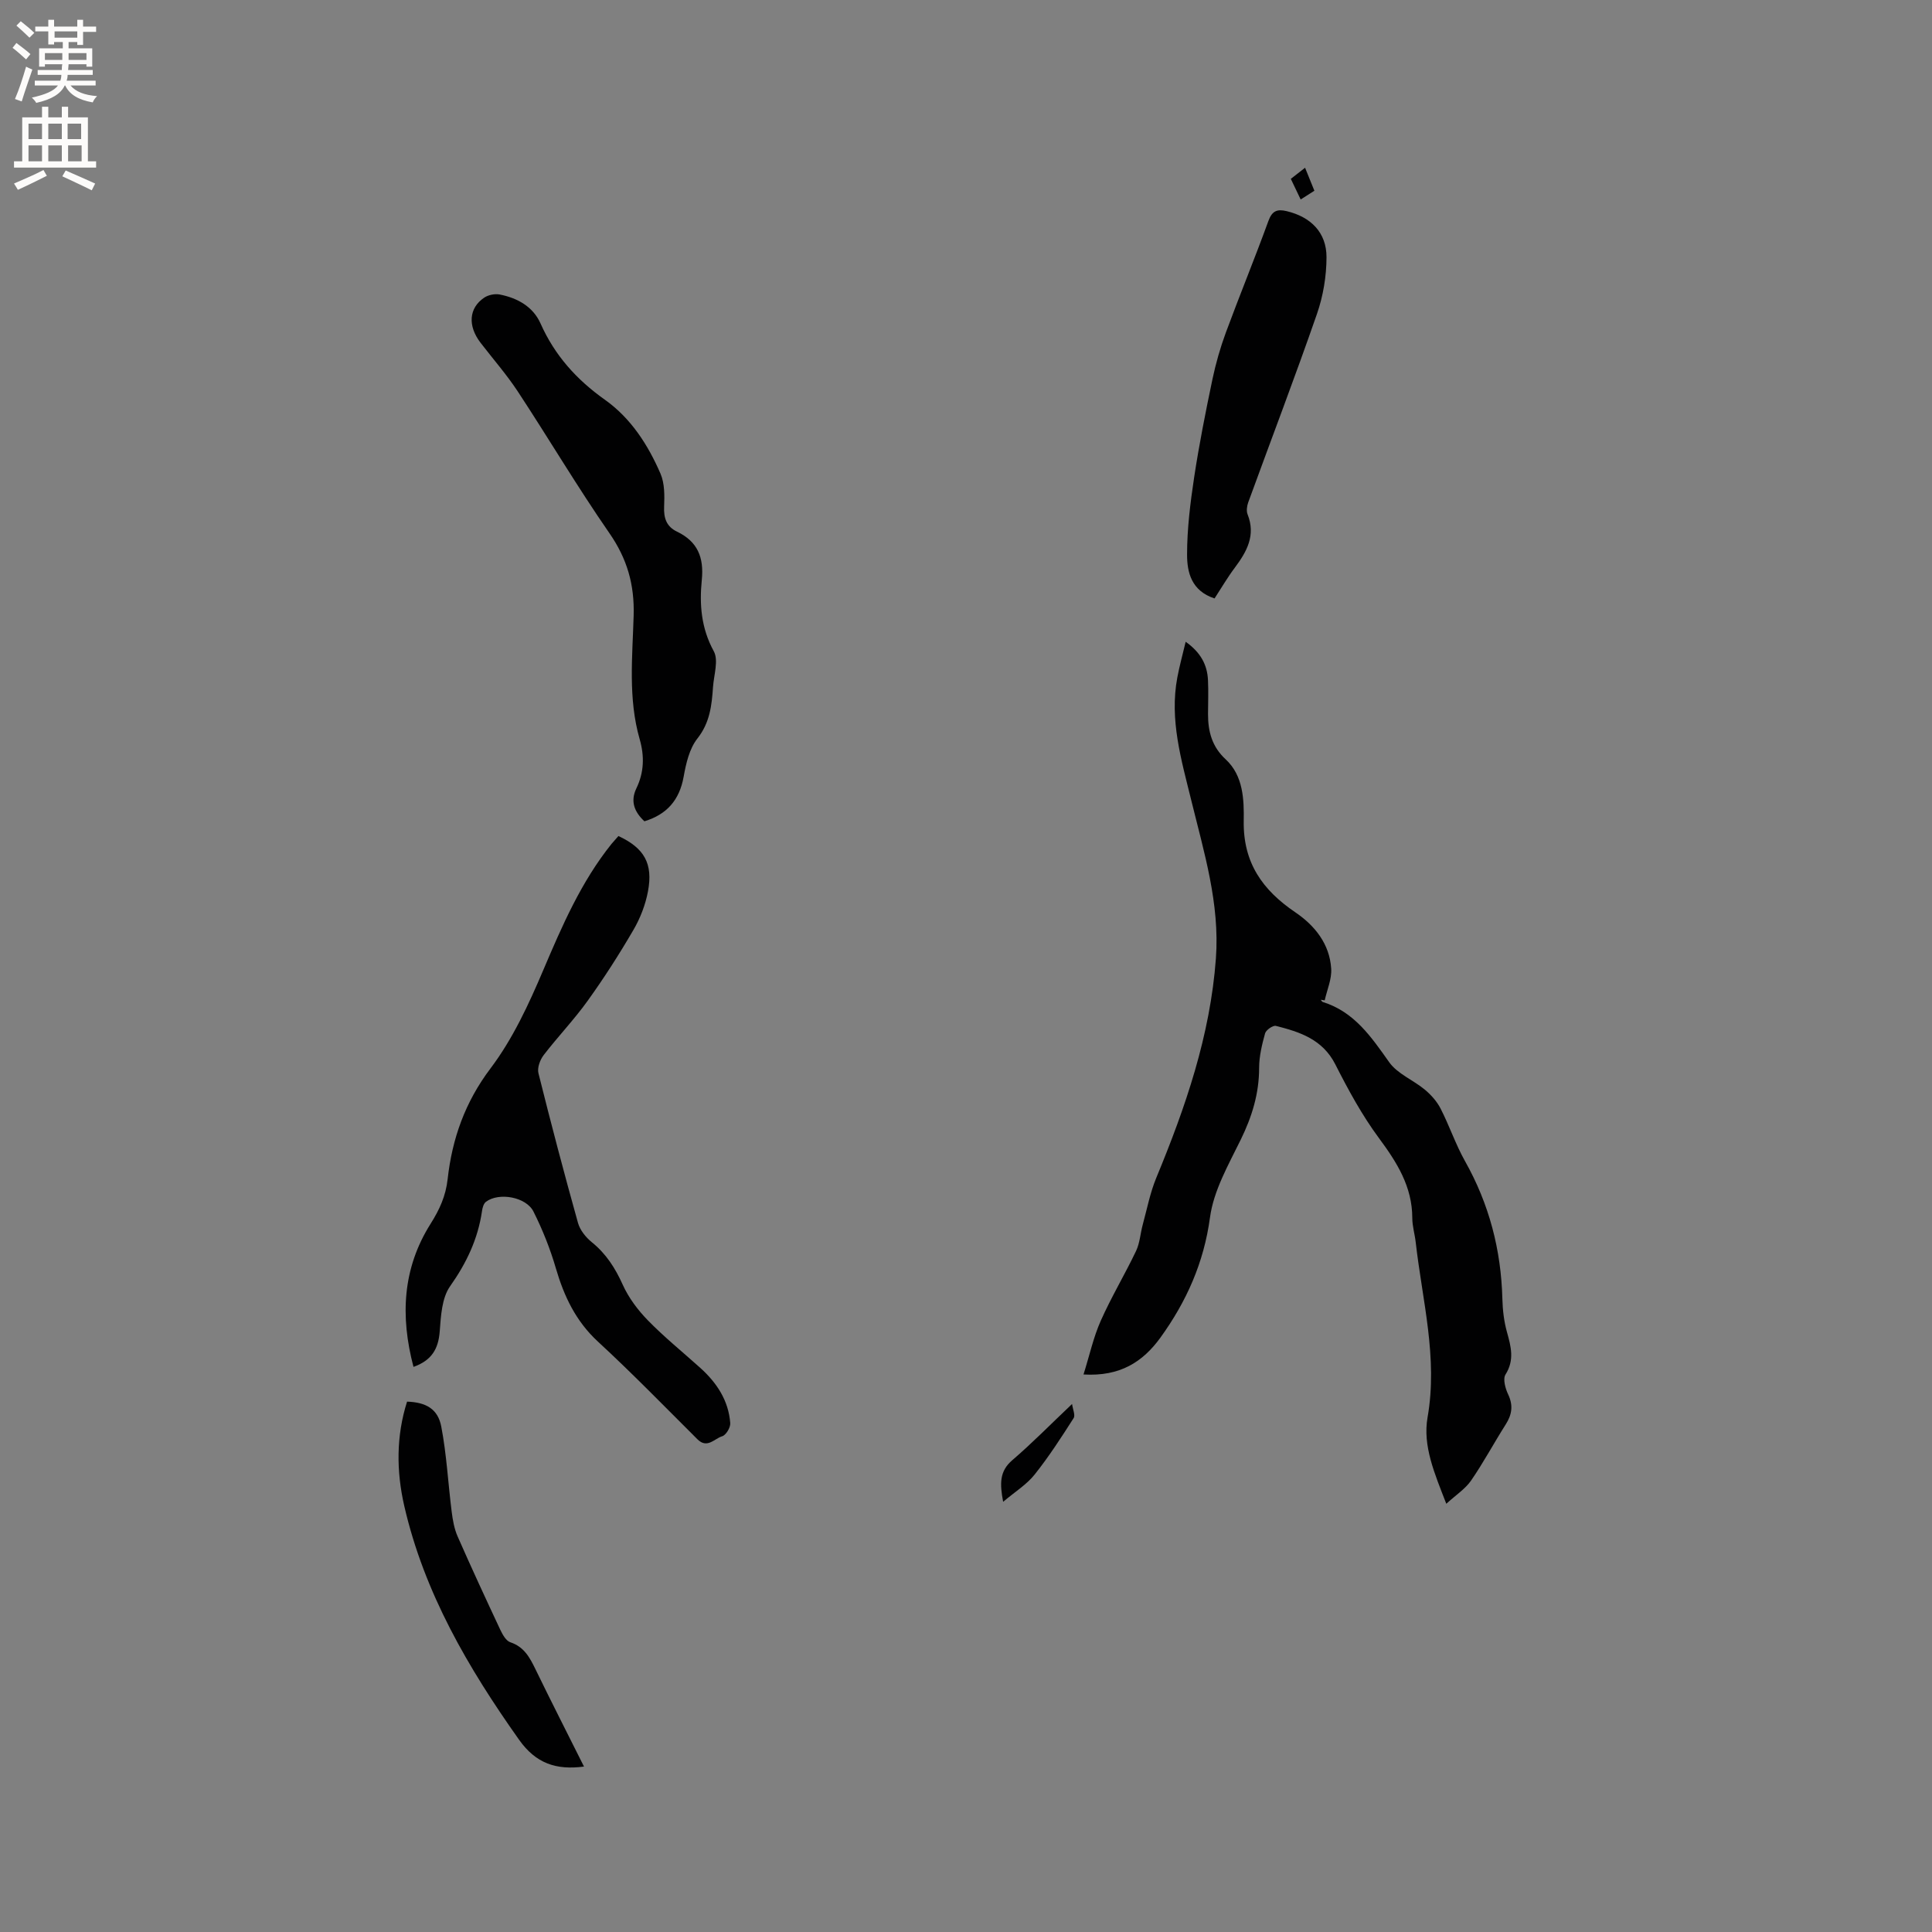
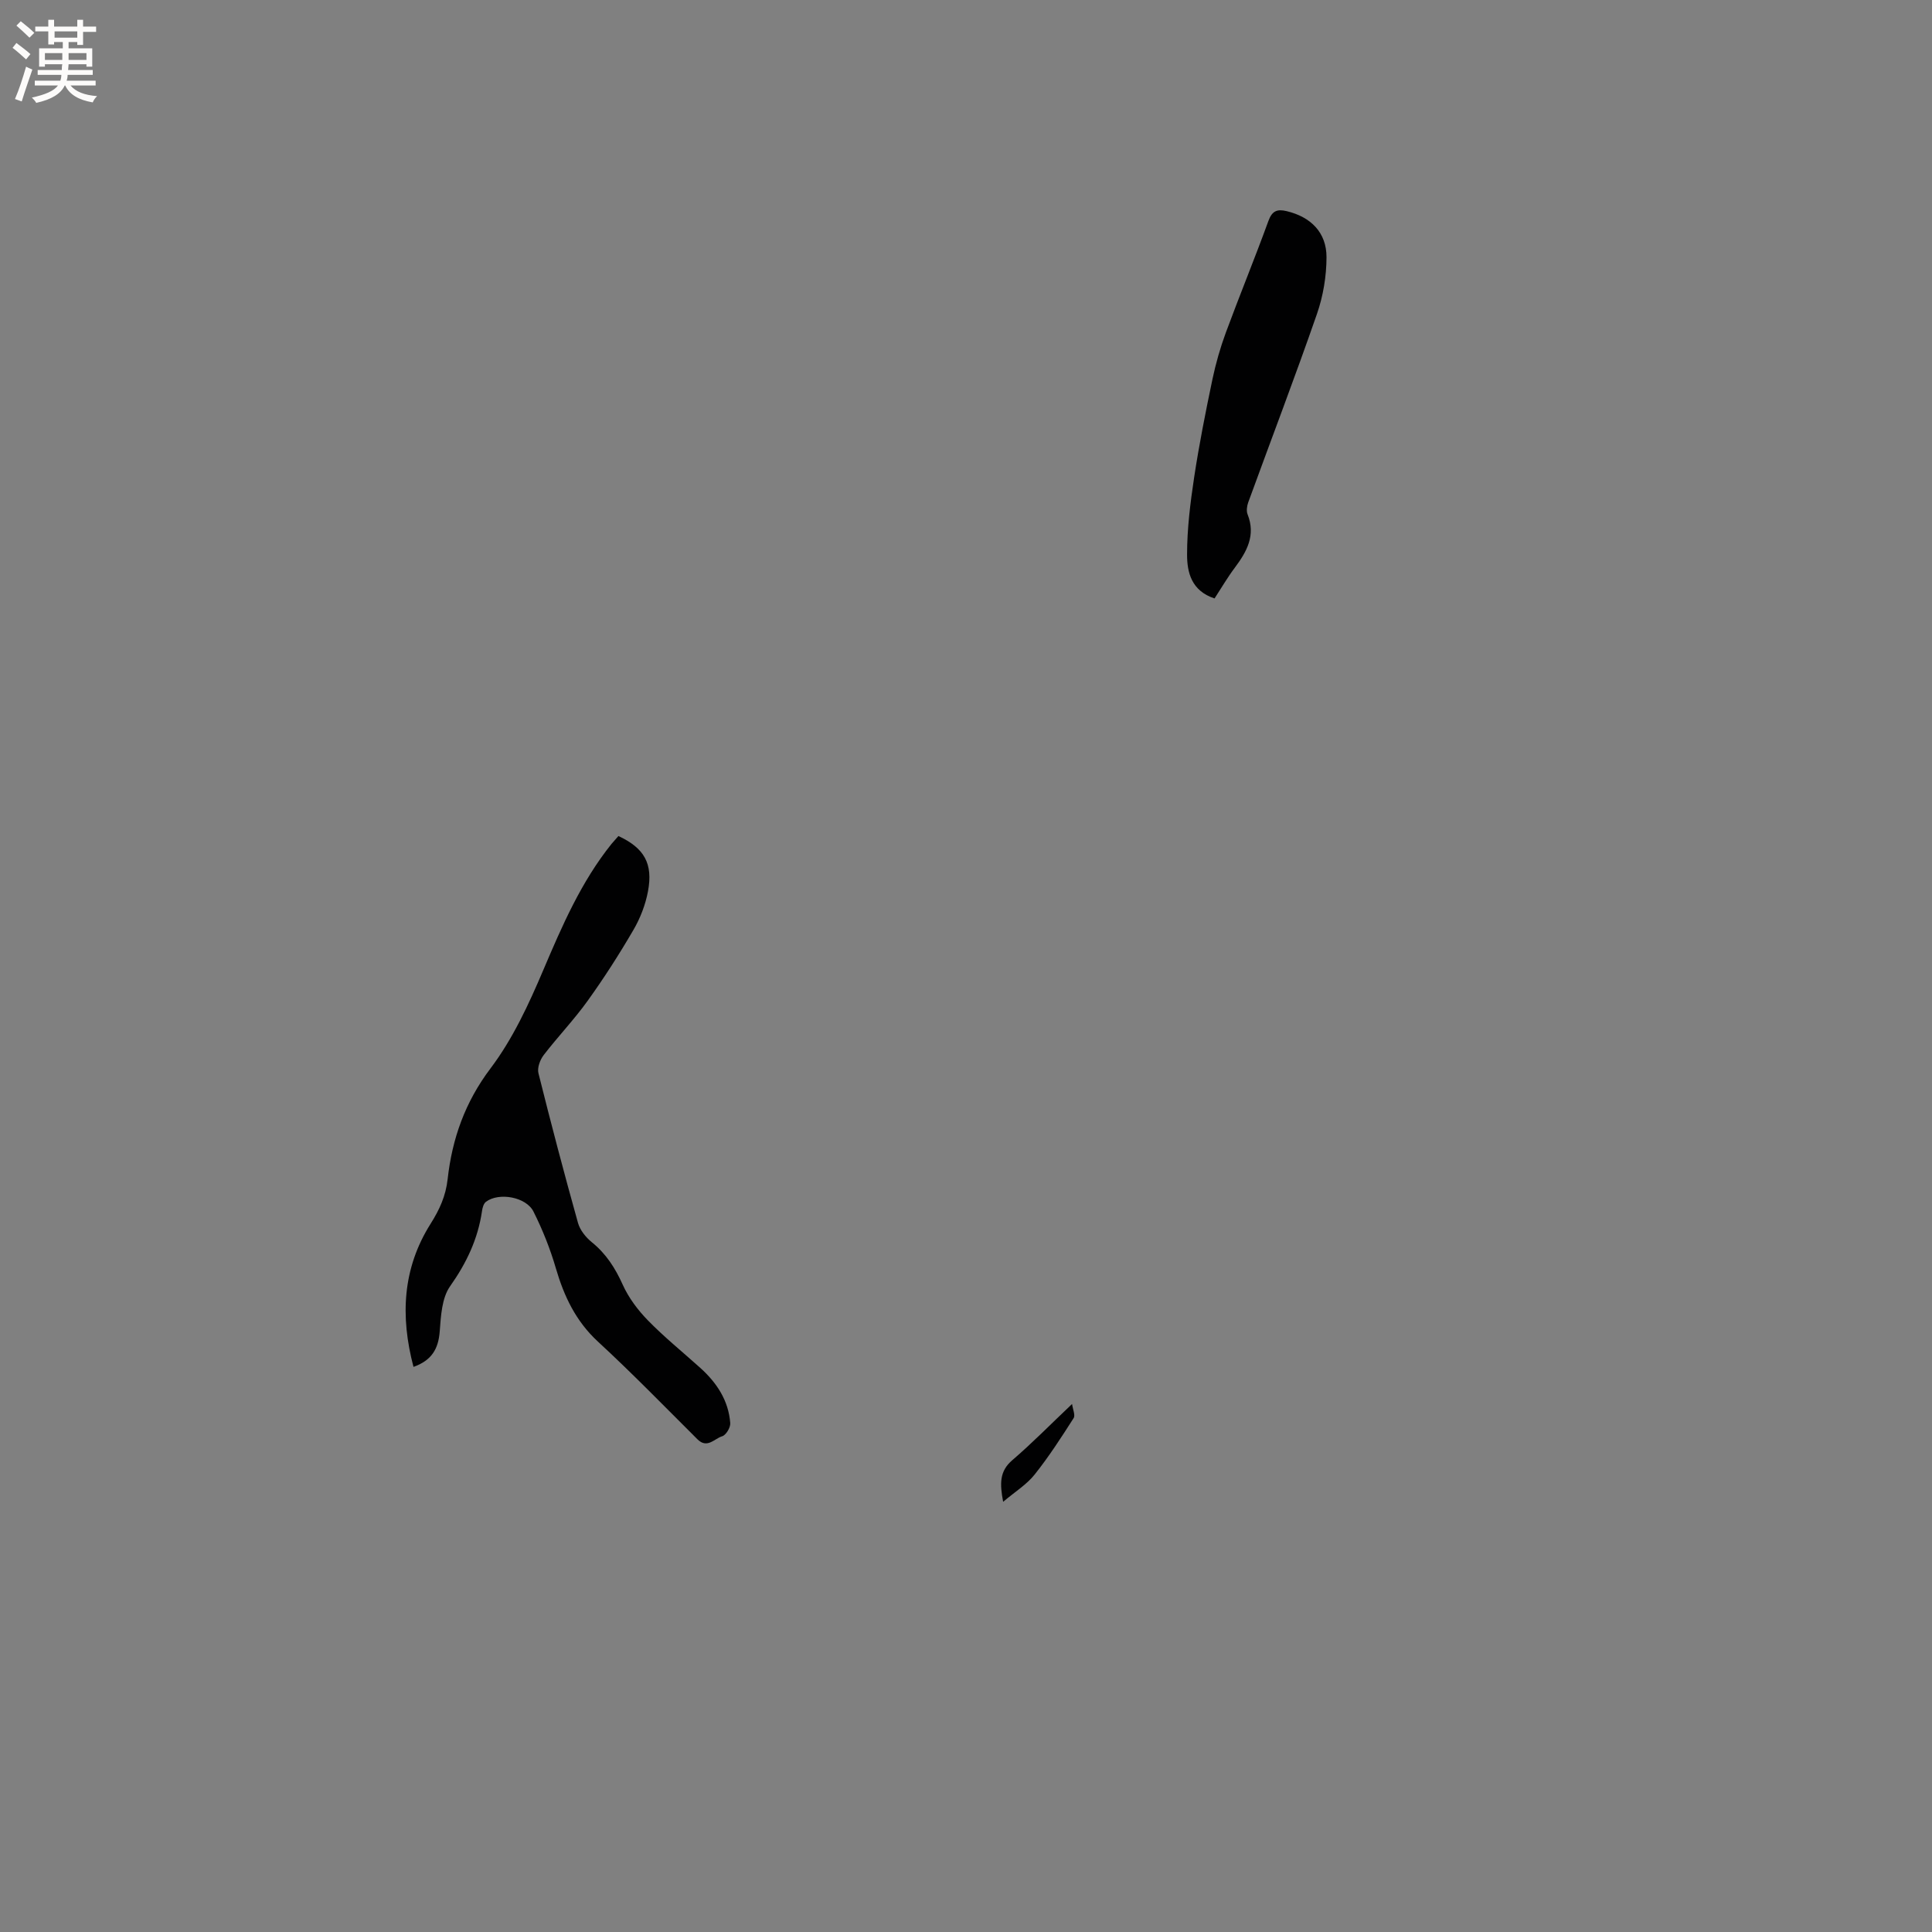
<svg xmlns="http://www.w3.org/2000/svg" enable-background="new 0 0 400 400" viewBox="0 0 400 400">
  <rect x="0" y="0" width="400" height="400" fill="#808080" stroke="none" />
  <g fill="#010102">
-     <path d="m224.33 284.57c1.26-4.02 2.06-7.73 3.57-11.12 2.19-4.93 4.99-9.58 7.31-14.45.79-1.67.89-3.66 1.39-5.48.88-3.23 1.52-6.57 2.79-9.65 6.06-14.63 11.18-29.49 12.35-45.45.83-11.35-2.48-22.03-5.12-32.8-2.05-8.35-4.51-16.61-2.87-25.35.44-2.36 1.09-4.69 1.73-7.4 3.08 2.19 4.47 4.74 4.62 7.94.11 2.33.02 4.66.01 7-.01 3.61.8 6.77 3.65 9.4 3.68 3.4 3.81 8.4 3.74 12.75-.14 8.69 3.92 14.34 10.69 18.93 4.05 2.75 7.1 6.56 7.42 11.67.14 2.15-.86 4.36-1.34 6.55-.27-.04-.55-.08-.82-.12.14.16.25.41.42.46 6.52 2.04 10.03 7.22 13.74 12.46 1.71 2.42 5 3.7 7.4 5.7 1.29 1.08 2.5 2.44 3.26 3.93 1.82 3.56 3.1 7.4 5.05 10.87 5 8.88 7.47 18.37 7.73 28.51.06 2.3.33 4.66.95 6.87.84 3.02 1.59 5.78-.3 8.79-.58.91-.04 2.88.54 4.1 1.08 2.28.81 4.17-.49 6.22-2.44 3.84-4.59 7.87-7.17 11.62-1.19 1.73-3.1 2.96-5.14 4.82-2.44-6.3-4.91-11.98-3.88-17.88 2.17-12.37-1.09-24.21-2.45-36.25-.19-1.68-.71-3.35-.71-5.03-.01-6.52-3.18-11.52-6.92-16.57-3.5-4.73-6.35-9.99-9.02-15.25-2.64-5.19-7.35-6.71-12.31-7.96-.61-.15-2.03.85-2.23 1.55-.64 2.32-1.23 4.75-1.23 7.13 0 5.33-1.48 10.12-3.81 14.88-2.54 5.19-5.61 10.52-6.36 16.08-1.27 9.4-4.88 17.44-10.28 24.92-3.64 5-8.33 8.06-15.91 7.61z" />
    <path d="m128.04 173.09c5.34 2.49 7.21 5.69 6.11 11.49-.52 2.75-1.59 5.52-3 7.94-2.93 5.03-6.08 9.95-9.48 14.68-2.81 3.92-6.18 7.43-9.12 11.26-.75.98-1.35 2.63-1.07 3.74 2.59 10.37 5.31 20.71 8.19 31 .42 1.49 1.62 2.98 2.85 3.98 2.97 2.4 4.86 5.36 6.42 8.83 1.22 2.7 3.13 5.24 5.22 7.38 3.4 3.48 7.21 6.56 10.83 9.82 3.42 3.08 5.85 6.76 6.2 11.43.07.9-.88 2.49-1.67 2.72-1.6.48-3.1 2.64-5.12.63-6.82-6.79-13.53-13.7-20.6-20.22-4.58-4.23-7.01-9.36-8.71-15.17-1.17-4.03-2.75-7.99-4.63-11.74-1.53-3.07-7.19-4.05-9.85-2.04-.49.37-.73 1.26-.82 1.94-.84 5.77-3.21 10.74-6.6 15.54-1.72 2.43-1.91 6.17-2.15 9.36-.28 3.6-1.64 5.99-5.43 7.34-2.77-10.49-2.27-20.42 3.54-29.63 1.84-2.92 3.14-5.73 3.53-9.25.93-8.37 3.6-15.94 8.89-22.94 4.58-6.06 7.9-13.25 10.9-20.31 3.91-9.2 7.84-18.29 14.14-26.15.49-.56.98-1.1 1.43-1.63z" />
-     <path d="m133.42 170.04c-2.07-1.93-2.96-4.12-1.67-6.81 1.6-3.31 1.7-6.66.69-10.18-2.42-8.41-1.5-17.07-1.25-25.59.19-6.45-1.35-11.78-5.03-17.09-6.63-9.57-12.57-19.61-18.97-29.34-2.32-3.52-5.13-6.72-7.7-10.07-2.68-3.49-2.44-7.19.77-9.34.84-.56 2.18-.84 3.18-.65 3.69.72 6.93 2.52 8.48 6.02 2.93 6.59 7.44 11.6 13.3 15.76 5.38 3.81 8.94 9.33 11.53 15.32.87 2.01.84 4.54.75 6.81-.11 2.39.49 4.15 2.67 5.19 4.26 2.05 5.6 5.33 5.13 10-.51 5.04-.14 9.98 2.48 14.76 1.03 1.89.01 4.93-.16 7.44-.26 3.77-.64 7.35-3.23 10.63-1.66 2.1-2.36 5.17-2.85 7.92-.87 4.84-3.48 7.8-8.12 9.22z" />
    <path d="m251.46 123.9c-4.81-1.57-5.69-5.43-5.69-9.07 0-5.35.67-10.73 1.47-16.03 1.03-6.79 2.37-13.54 3.78-20.26.69-3.28 1.62-6.54 2.78-9.69 2.86-7.74 6-15.38 8.82-23.13.78-2.13 1.86-2.46 3.79-2 4.97 1.19 8.24 4.41 8.23 9.54-.01 3.93-.69 8.03-1.98 11.74-4.54 13.08-9.49 26.01-14.23 39.02-.27.75-.41 1.77-.13 2.47 1.73 4.35-.16 7.71-2.64 11.04-1.52 2.02-2.79 4.21-4.2 6.37z" />
-     <path d="m120.91 365.75c-5.76.76-9.96-.64-13.44-5.55-10.55-14.89-19.64-30.43-23.77-48.4-1.65-7.19-1.69-14.48.58-21.61 3.89.14 6.37 1.48 7.08 5.16 1.11 5.79 1.41 11.73 2.15 17.59.22 1.75.53 3.56 1.23 5.15 2.85 6.49 5.83 12.92 8.84 19.34.47.99 1.18 2.28 2.07 2.58 2.84.94 4.02 3.13 5.2 5.56 3.27 6.74 6.68 13.41 10.06 20.18z" />
    <path d="m221.96 290.68c.15 1.11.71 2.32.32 2.93-2.55 3.99-5.13 7.99-8.08 11.69-1.64 2.06-4.02 3.53-6.51 5.63-.7-3.74-.79-6.32 1.9-8.62 4.07-3.49 7.84-7.34 12.37-11.63z" />
-     <path d="m267.25 37.03c1.01-.79 1.83-1.43 2.95-2.3.68 1.68 1.28 3.16 1.93 4.76-.93.6-1.71 1.09-2.84 1.81-.68-1.43-1.29-2.7-2.04-4.27z" />
  </g>
  <path d="m2.6 9.9.8-1c.9.7 1.9 1.4 2.9 2.3l-.9 1.1c-1.1-1-2-1.8-2.8-2.4zm.5 10.6c.9-2.1 1.6-4.3 2.3-6.7.4.2.8.4 1.3.6-.7 2.1-1.5 4.3-2.2 6.6zm.3-15.2.9-.9c1 .8 2 1.6 2.8 2.4l-1 1c-.9-.9-1.8-1.7-2.7-2.5zm12.6-1.2h1.2v1.4h2.7v1.1h-2.7v2.7h-1.2v-.6h-1.8v1.3h4.9v3.8h-1.2v-.5h-3.7c0 .4-.1.9-.1 1.2h5.1v1h-5.2c0 .5-.1.9-.2 1.2h6v1h-5.2c1.1 1.3 2.9 2 5.5 2.2-.4.4-.7.8-.9 1.3-2.9-.5-4.8-1.6-5.7-3.5h-.1c-.8 1.7-2.7 2.9-5.9 3.6-.2-.4-.6-.8-.9-1.1 2.8-.6 4.6-1.4 5.4-2.5h-4.8v-1h5.3c.1-.3.2-.7.2-1.2h-4.9v-1h5c0-.4 0-.8.1-1.2h-3.6v.5h-1.2v-3.8h4.9v-1.3h-1.8v.5h-1.2v-2.7h-2.7v-1h2.7v-1.4h1.2v1.4h4.8zm-6.7 8.3h3.6c0-.4 0-.9 0-1.4h-3.6zm1.9-4.6h4.8v-1.3h-4.7v1.3zm6.7 3.2h-3.7v1.4h3.7z" fill="#fcfbfa" />
-   <path d="m8.7 22.1h1.3v2.2h2.8v-2.2h1.3v2.2h4.1v9.1h1.7v1.3h-17v-1.3h1.7v-9.1h4.1zm.3 13.1.7 1.2c-1.8.9-3.8 1.9-6 2.9-.2-.4-.5-.8-.8-1.3 2.3-1 4.4-1.9 6.1-2.8zm-3.1-6.4h2.8v-3.2h-2.8zm0 4.6h2.8v-3.3h-2.8zm4.1-4.6h2.8v-3.2h-2.8zm0 4.6h2.8v-3.3h-2.8zm3.6 1.9c2.1.9 4.1 1.8 6.1 2.7l-.7 1.4c-2.2-1.1-4.2-2-6.1-2.9zm3.2-9.7h-2.8v3.2h2.8zm-2.7 7.8h2.8v-3.3h-2.8z" fill="#fcfbfa" />
</svg>